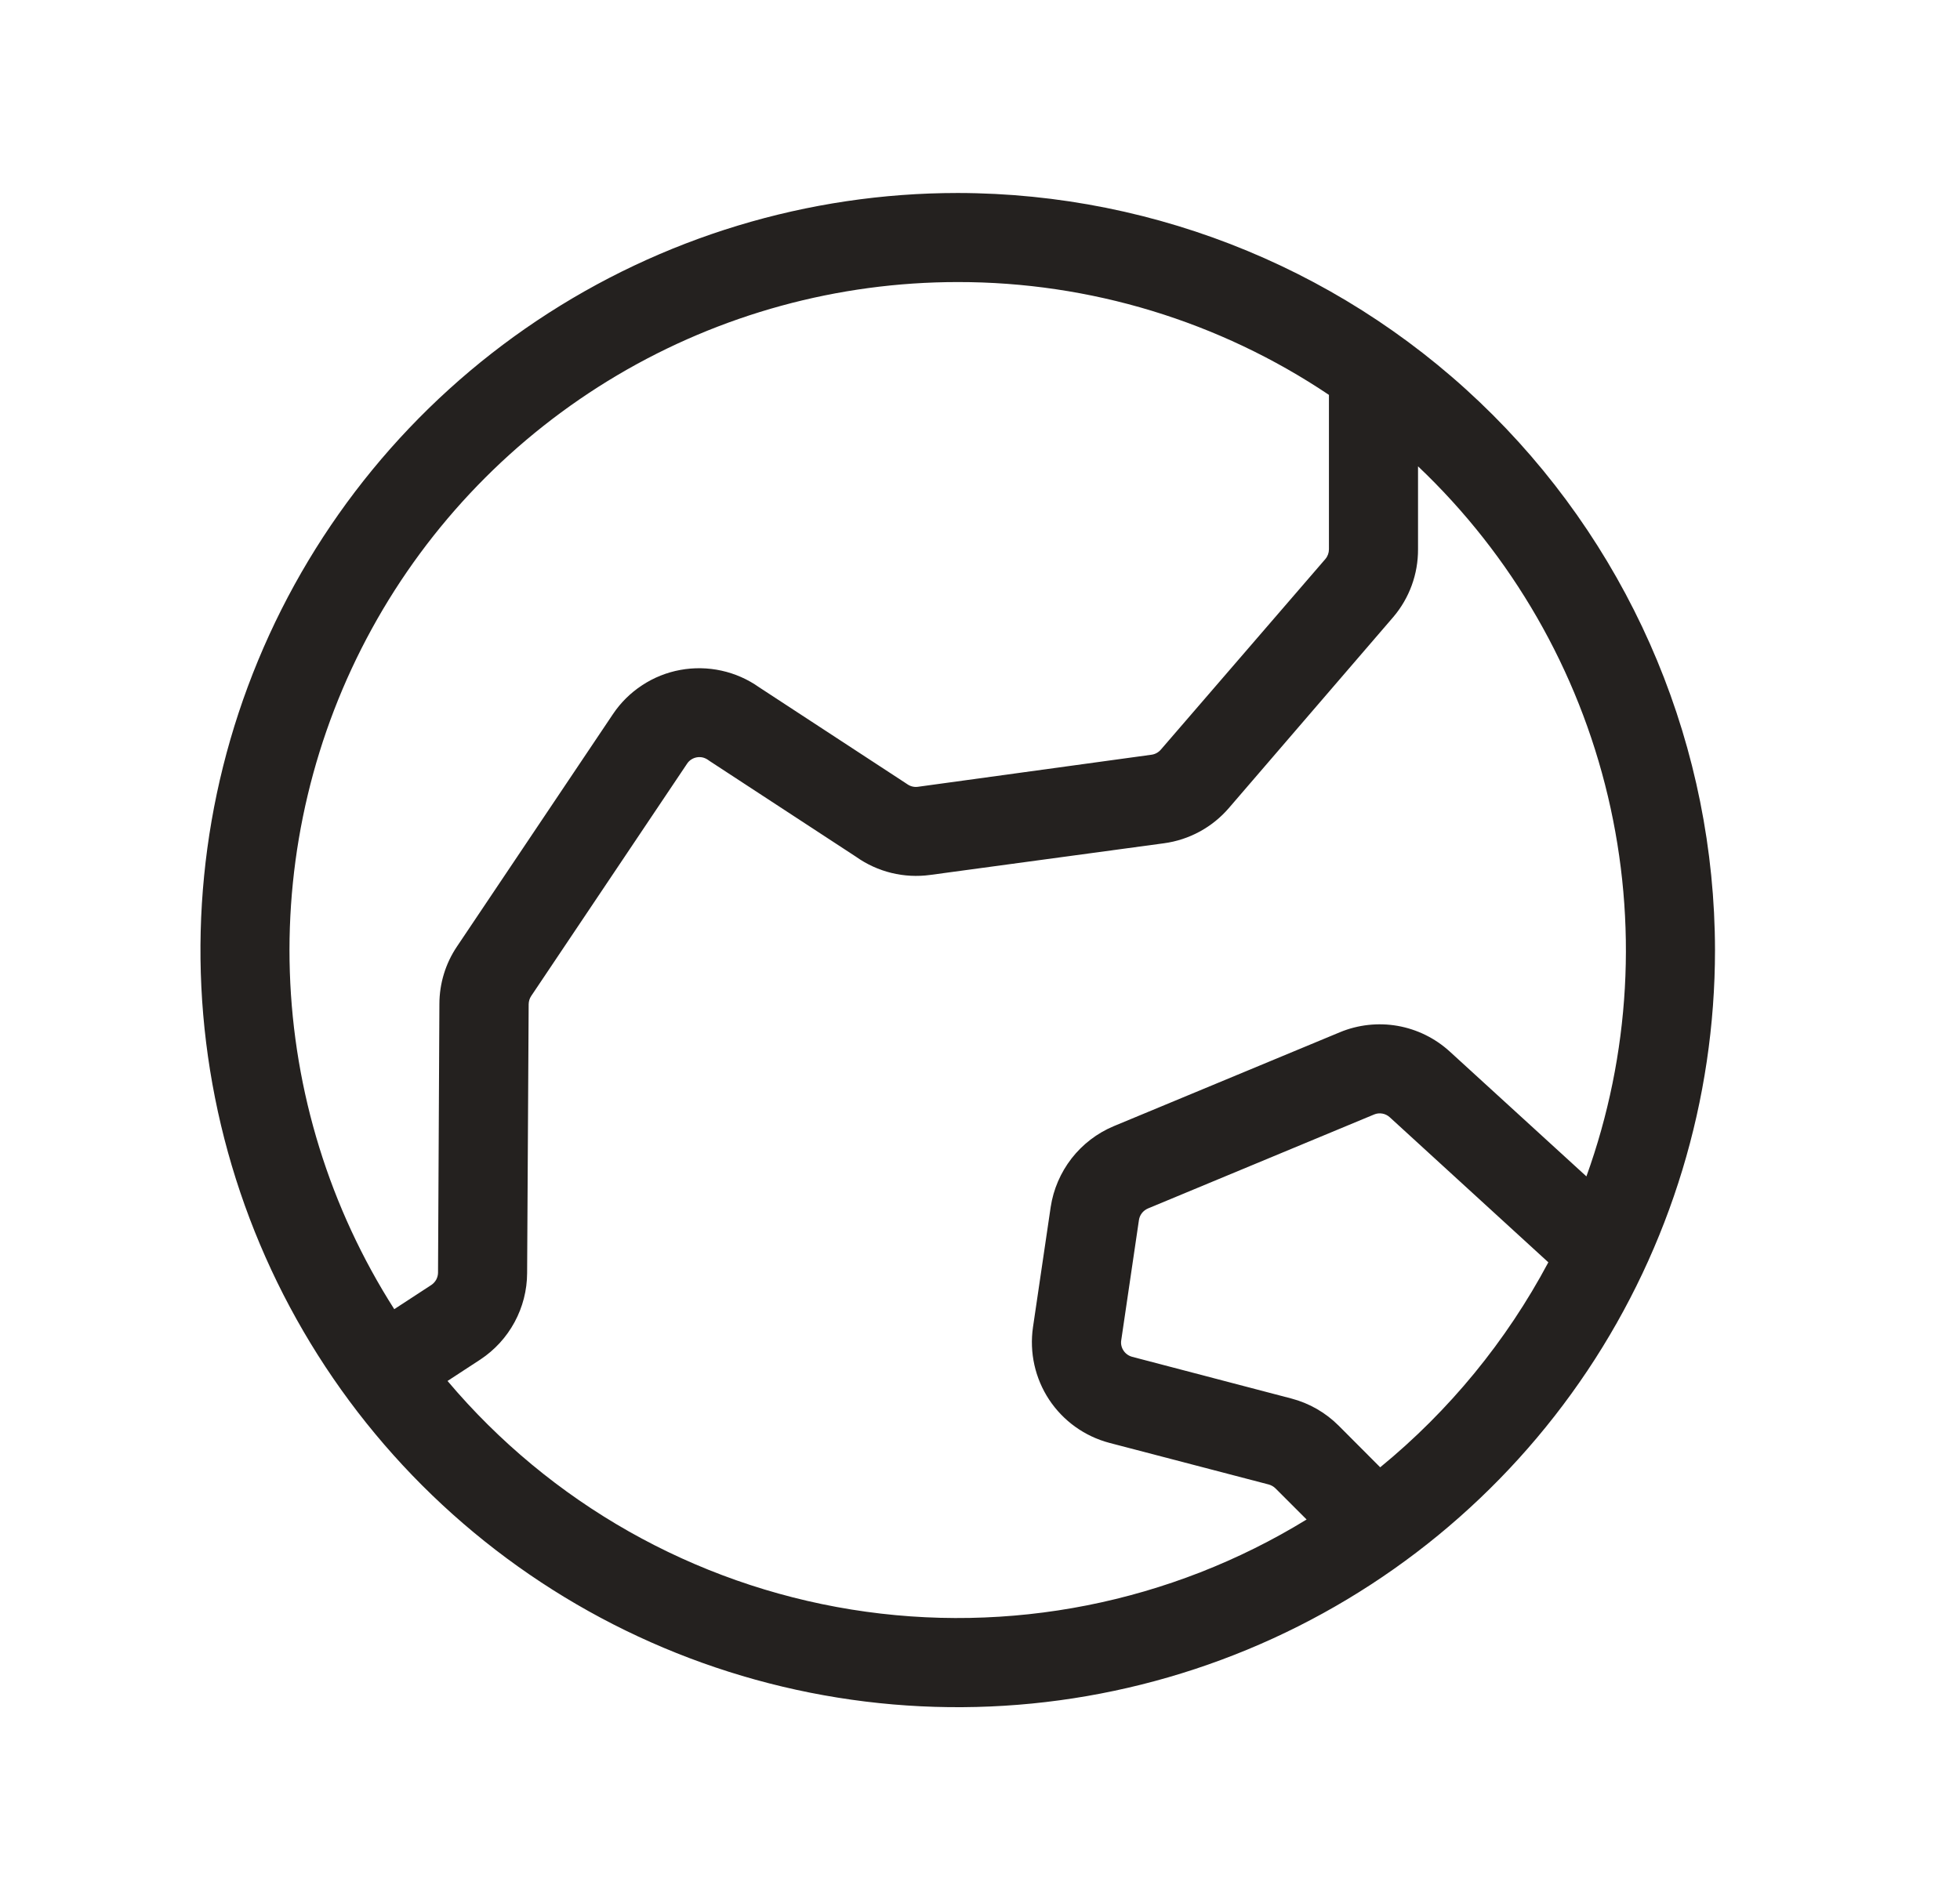
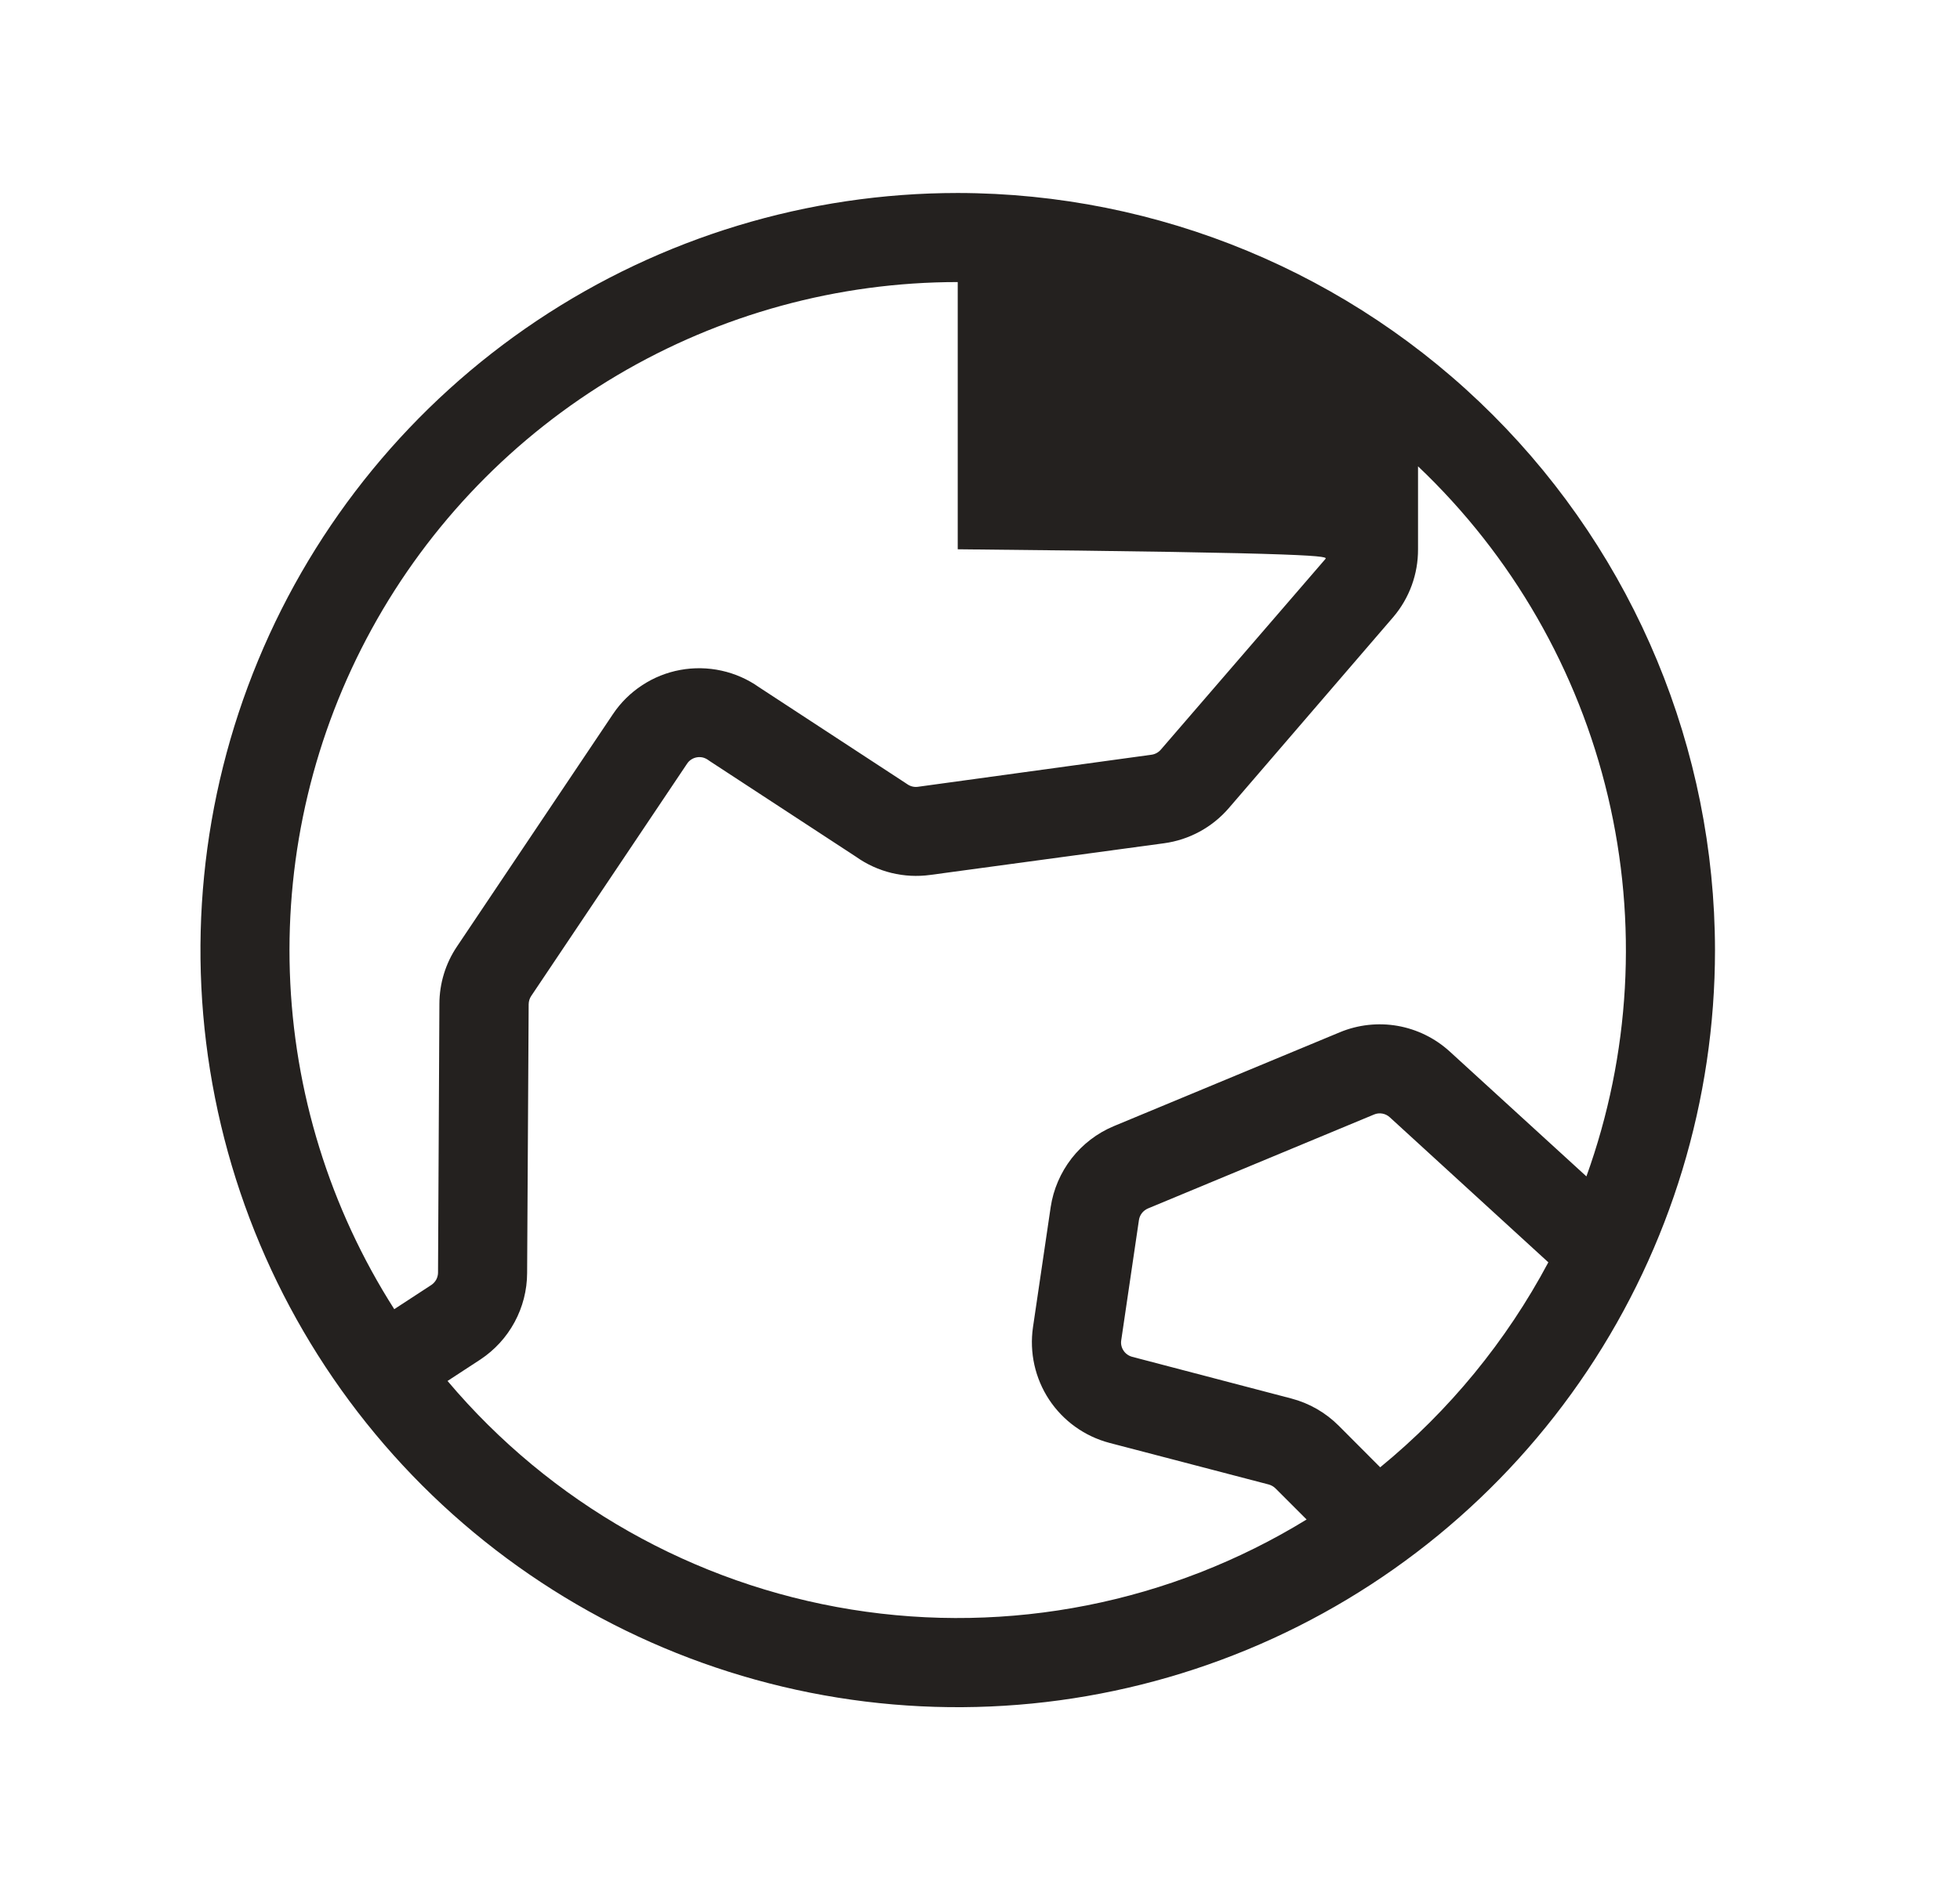
<svg xmlns="http://www.w3.org/2000/svg" fill="none" viewBox="0 0 33 32" height="32" width="33">
-   <path fill="#24211F" d="M16.125 3.25C13.603 3.25 11.138 3.998 9.041 5.399C6.945 6.8 5.311 8.791 4.346 11.121C3.381 13.45 3.128 16.014 3.62 18.487C4.112 20.961 5.326 23.233 7.109 25.016C8.893 26.799 11.164 28.013 13.638 28.505C16.111 28.997 18.674 28.744 21.004 27.779C23.334 26.814 25.325 25.18 26.726 23.084C28.127 20.987 28.875 18.522 28.875 16C28.871 12.62 27.526 9.379 25.136 6.989C22.746 4.599 19.505 3.254 16.125 3.25ZM16.125 4.75C18.351 4.748 20.527 5.409 22.375 6.65V9.25C22.375 9.31 22.354 9.368 22.315 9.414L19.544 12.625C19.504 12.671 19.448 12.702 19.387 12.71L15.454 13.25C15.39 13.259 15.326 13.242 15.274 13.205L15.244 13.185L12.781 11.574C12.591 11.439 12.375 11.344 12.147 11.294C11.919 11.244 11.683 11.24 11.454 11.282C11.224 11.324 11.005 11.412 10.81 11.541C10.615 11.669 10.447 11.835 10.318 12.029L7.693 15.941C7.501 16.226 7.399 16.562 7.398 16.905L7.375 21.431C7.375 21.472 7.364 21.513 7.345 21.549C7.325 21.585 7.297 21.616 7.263 21.639L6.638 22.047C5.553 20.347 4.946 18.386 4.88 16.37C4.814 14.355 5.29 12.358 6.26 10.59C7.23 8.822 8.657 7.347 10.393 6.319C12.128 5.292 14.108 4.75 16.125 4.75ZM7.535 23.256L8.089 22.894C8.329 22.735 8.527 22.519 8.664 22.265C8.801 22.012 8.874 21.728 8.875 21.44L8.901 16.911C8.902 16.862 8.916 16.815 8.943 16.774L11.568 12.861C11.586 12.833 11.61 12.809 11.638 12.791C11.667 12.772 11.698 12.76 11.731 12.754C11.764 12.748 11.798 12.749 11.831 12.756C11.863 12.764 11.894 12.778 11.921 12.797L11.951 12.818L14.414 14.429C14.776 14.686 15.223 14.795 15.664 14.734L19.598 14.201C20.021 14.144 20.41 13.933 20.689 13.609L23.46 10.389C23.73 10.071 23.877 9.667 23.875 9.25V7.853C25.458 9.355 26.569 11.286 27.072 13.41C27.575 15.534 27.45 17.758 26.71 19.811L24.41 17.709C24.164 17.484 23.859 17.334 23.531 17.276C23.203 17.219 22.865 17.256 22.558 17.384L18.75 18.966C18.471 19.083 18.228 19.27 18.042 19.508C17.857 19.747 17.735 20.029 17.69 20.328L17.392 22.351C17.33 22.777 17.427 23.212 17.664 23.571C17.902 23.93 18.263 24.189 18.68 24.299L21.363 25C21.405 25.012 21.445 25.035 21.476 25.066L21.999 25.589C19.708 26.995 16.988 27.533 14.334 27.105C11.68 26.677 9.268 25.311 7.535 23.256ZM23.238 24.71L22.539 24.009C22.319 23.789 22.045 23.631 21.744 23.552L19.061 22.849C19.002 22.833 18.95 22.796 18.916 22.744C18.882 22.693 18.868 22.631 18.878 22.57L19.176 20.546C19.182 20.503 19.2 20.463 19.226 20.429C19.253 20.395 19.288 20.368 19.328 20.351L23.134 18.769C23.178 18.75 23.226 18.745 23.273 18.753C23.32 18.761 23.364 18.783 23.399 18.815L26.069 21.258C25.363 22.584 24.401 23.758 23.238 24.71Z" />
+   <path fill="#24211F" d="M16.125 3.25C13.603 3.25 11.138 3.998 9.041 5.399C6.945 6.8 5.311 8.791 4.346 11.121C3.381 13.45 3.128 16.014 3.62 18.487C4.112 20.961 5.326 23.233 7.109 25.016C8.893 26.799 11.164 28.013 13.638 28.505C16.111 28.997 18.674 28.744 21.004 27.779C23.334 26.814 25.325 25.18 26.726 23.084C28.127 20.987 28.875 18.522 28.875 16C28.871 12.62 27.526 9.379 25.136 6.989C22.746 4.599 19.505 3.254 16.125 3.25ZM16.125 4.75V9.25C22.375 9.31 22.354 9.368 22.315 9.414L19.544 12.625C19.504 12.671 19.448 12.702 19.387 12.71L15.454 13.25C15.39 13.259 15.326 13.242 15.274 13.205L15.244 13.185L12.781 11.574C12.591 11.439 12.375 11.344 12.147 11.294C11.919 11.244 11.683 11.24 11.454 11.282C11.224 11.324 11.005 11.412 10.81 11.541C10.615 11.669 10.447 11.835 10.318 12.029L7.693 15.941C7.501 16.226 7.399 16.562 7.398 16.905L7.375 21.431C7.375 21.472 7.364 21.513 7.345 21.549C7.325 21.585 7.297 21.616 7.263 21.639L6.638 22.047C5.553 20.347 4.946 18.386 4.88 16.37C4.814 14.355 5.29 12.358 6.26 10.59C7.23 8.822 8.657 7.347 10.393 6.319C12.128 5.292 14.108 4.75 16.125 4.75ZM7.535 23.256L8.089 22.894C8.329 22.735 8.527 22.519 8.664 22.265C8.801 22.012 8.874 21.728 8.875 21.44L8.901 16.911C8.902 16.862 8.916 16.815 8.943 16.774L11.568 12.861C11.586 12.833 11.61 12.809 11.638 12.791C11.667 12.772 11.698 12.76 11.731 12.754C11.764 12.748 11.798 12.749 11.831 12.756C11.863 12.764 11.894 12.778 11.921 12.797L11.951 12.818L14.414 14.429C14.776 14.686 15.223 14.795 15.664 14.734L19.598 14.201C20.021 14.144 20.41 13.933 20.689 13.609L23.46 10.389C23.73 10.071 23.877 9.667 23.875 9.25V7.853C25.458 9.355 26.569 11.286 27.072 13.41C27.575 15.534 27.45 17.758 26.71 19.811L24.41 17.709C24.164 17.484 23.859 17.334 23.531 17.276C23.203 17.219 22.865 17.256 22.558 17.384L18.75 18.966C18.471 19.083 18.228 19.27 18.042 19.508C17.857 19.747 17.735 20.029 17.69 20.328L17.392 22.351C17.33 22.777 17.427 23.212 17.664 23.571C17.902 23.93 18.263 24.189 18.68 24.299L21.363 25C21.405 25.012 21.445 25.035 21.476 25.066L21.999 25.589C19.708 26.995 16.988 27.533 14.334 27.105C11.68 26.677 9.268 25.311 7.535 23.256ZM23.238 24.71L22.539 24.009C22.319 23.789 22.045 23.631 21.744 23.552L19.061 22.849C19.002 22.833 18.95 22.796 18.916 22.744C18.882 22.693 18.868 22.631 18.878 22.57L19.176 20.546C19.182 20.503 19.2 20.463 19.226 20.429C19.253 20.395 19.288 20.368 19.328 20.351L23.134 18.769C23.178 18.75 23.226 18.745 23.273 18.753C23.32 18.761 23.364 18.783 23.399 18.815L26.069 21.258C25.363 22.584 24.401 23.758 23.238 24.71Z" />
</svg>